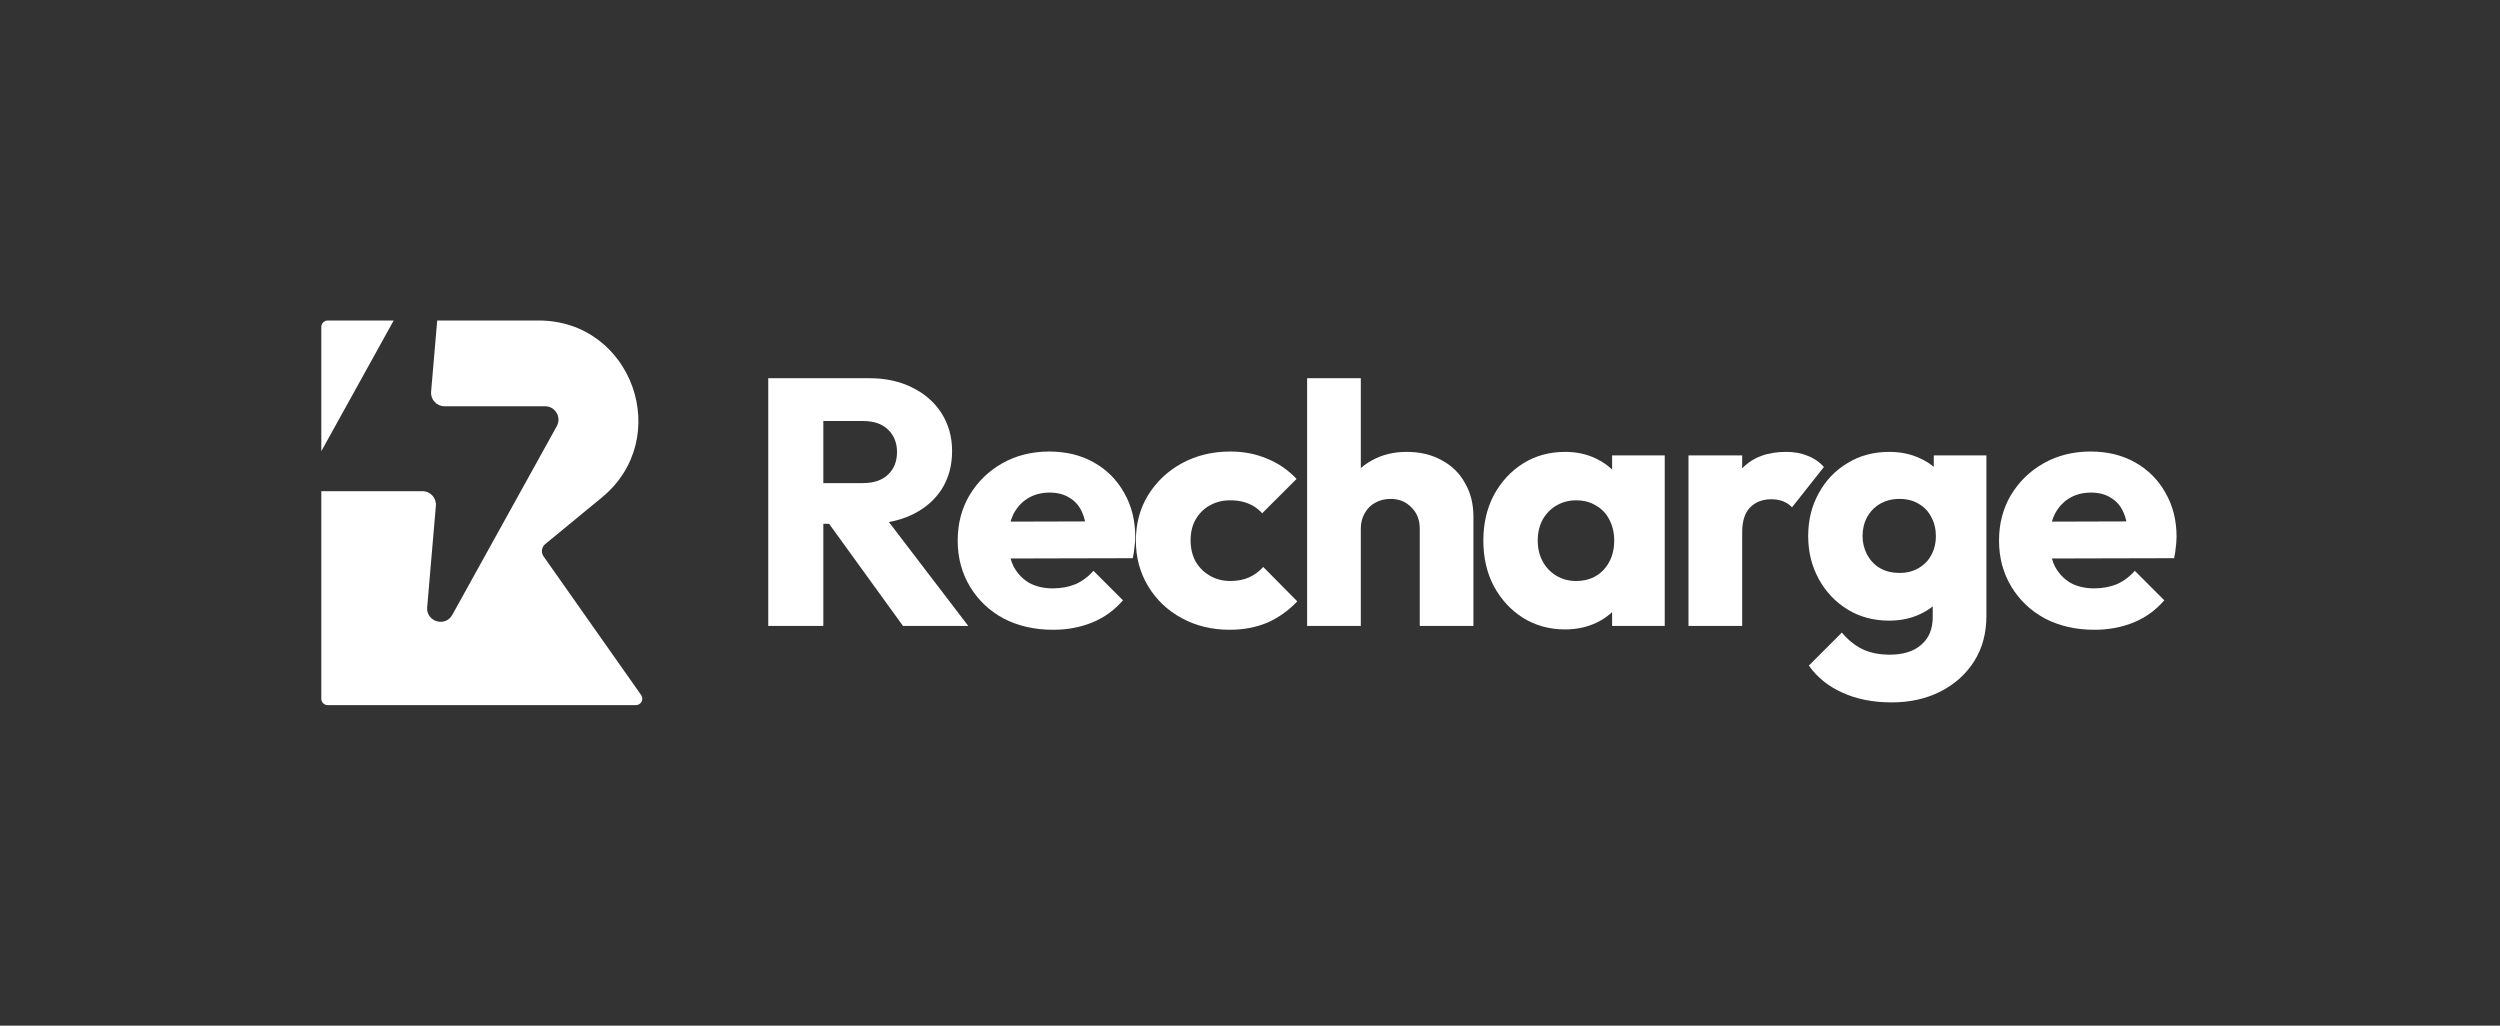
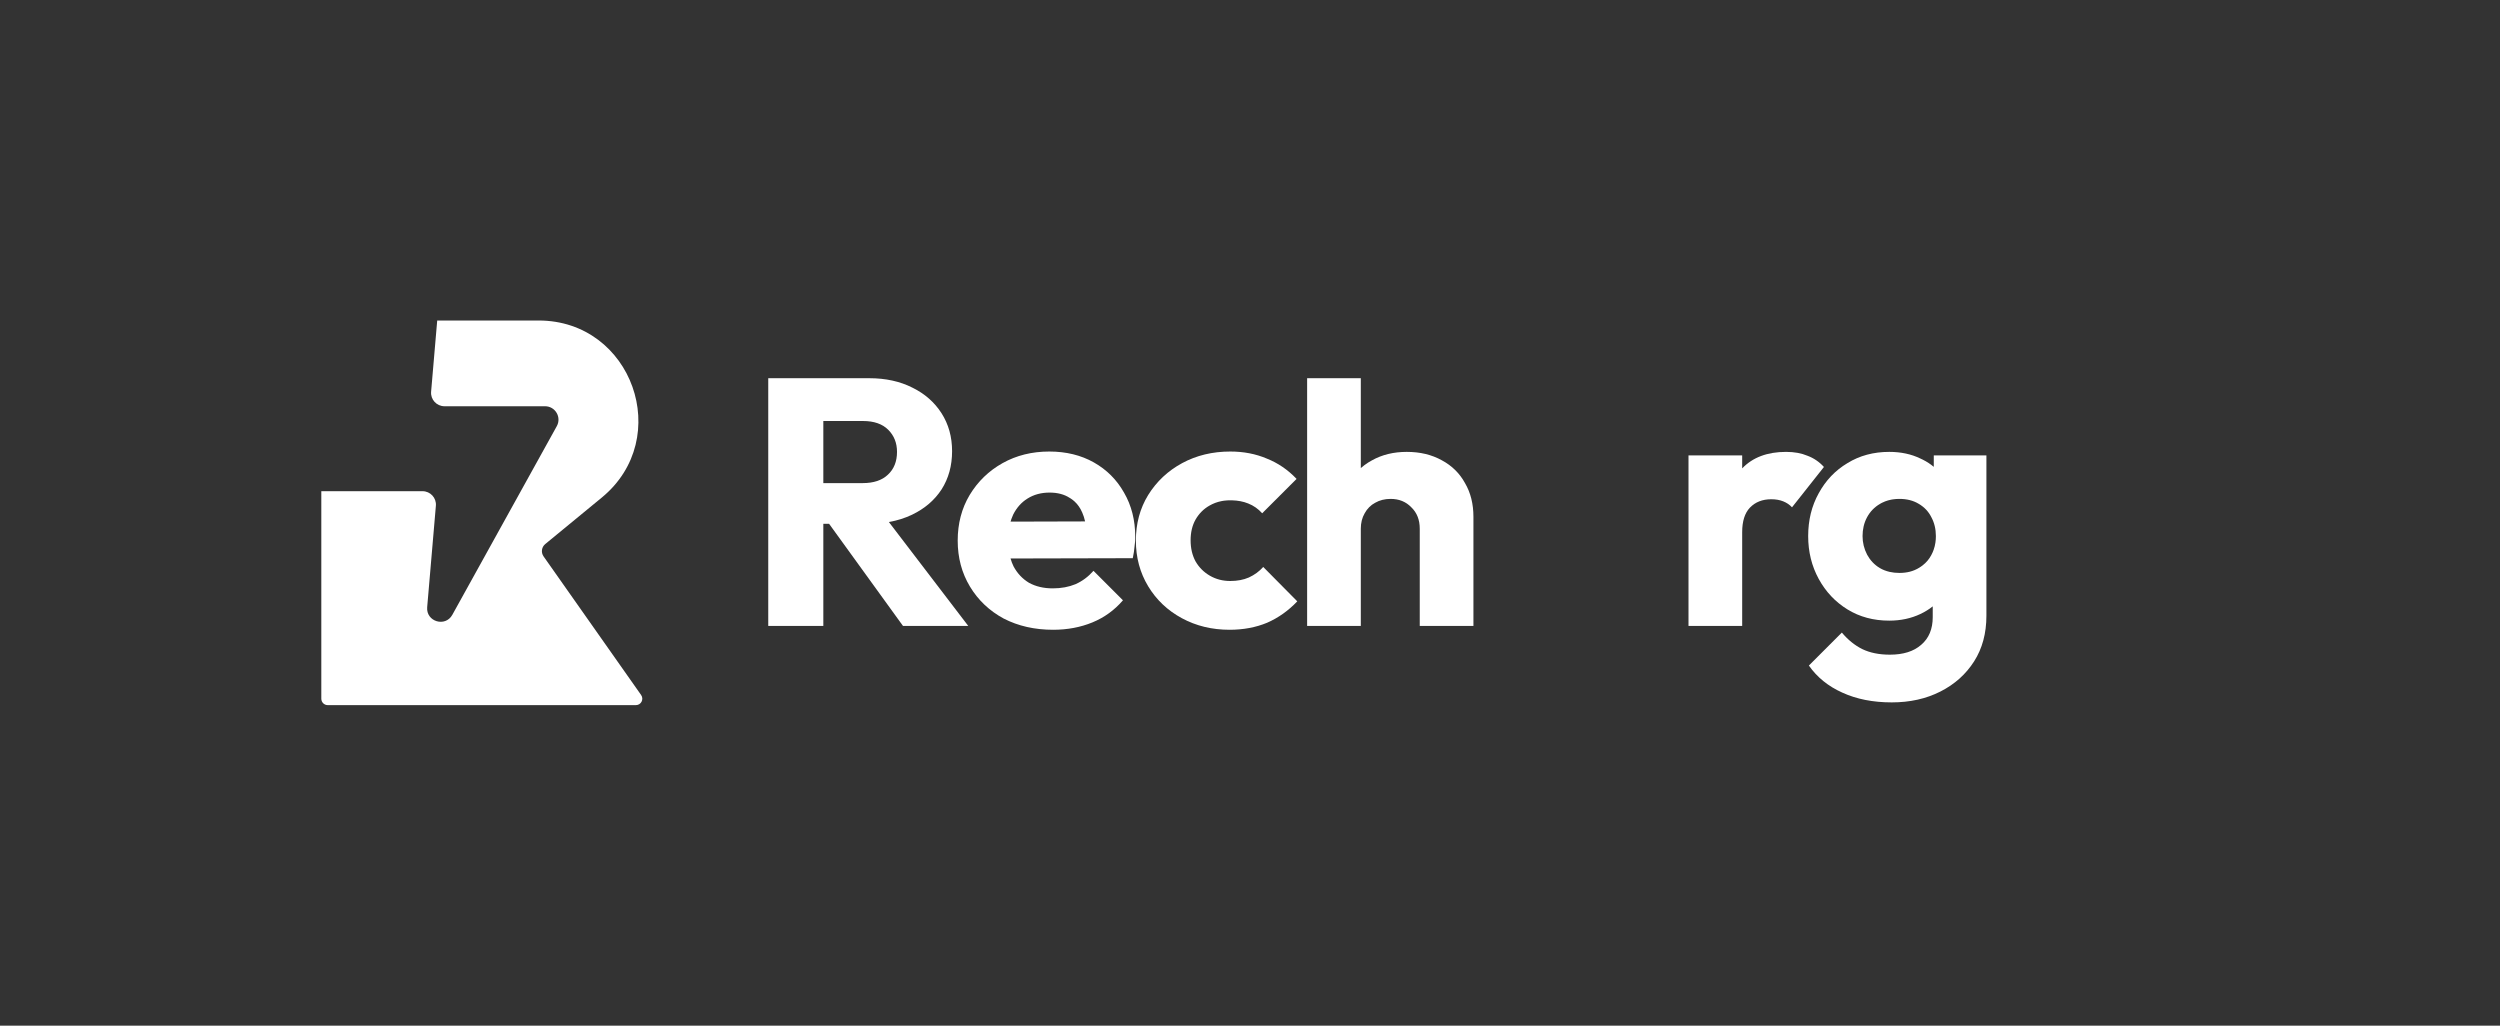
<svg xmlns="http://www.w3.org/2000/svg" width="390" height="160" viewBox="0 0 390 160" fill="none">
  <rect x="0" y="0" width="390" height="160" fill="#333333" stroke="none" />
-   <path d="M61.413 50H51.125C50.573 50 50.125 50.448 50.125 51V70.387L61.413 50Z" fill="#fff" />
  <path d="M50.125 76.623C50.157 76.624 50.19 76.625 50.223 76.625H65.909C67.137 76.625 68.102 77.674 67.997 78.895L66.64 94.725C66.447 96.974 69.467 97.891 70.561 95.915L86.861 66.479C87.632 65.085 86.622 63.375 85.027 63.375H69.341C68.113 63.375 67.148 62.326 67.253 61.105L68.205 50H84.034C98.62 50 105.159 68.347 93.878 77.621L85.059 84.872C84.481 85.347 84.368 86.188 84.798 86.8L100.016 108.424C100.483 109.087 100.009 110 99.198 110H51.125C50.573 110 50.125 109.552 50.125 109V76.623Z" fill="#fff" />
  <path d="M221.481 82.481V97.642H229.855V80.62C229.855 78.613 229.418 76.861 228.542 75.365C227.703 73.832 226.499 72.647 224.93 71.808C223.36 70.932 221.536 70.494 219.456 70.494C217.413 70.494 215.606 70.932 214.038 71.808C213.621 72.03 213.229 72.279 212.861 72.554C212.662 72.702 212.471 72.857 212.286 73.02V59H203.912V97.642H212.286V82.481C212.286 81.568 212.487 80.766 212.889 80.072C213.29 79.342 213.837 78.795 214.53 78.43C215.224 78.029 216.026 77.828 216.938 77.828C218.252 77.828 219.329 78.266 220.168 79.142C221.044 79.981 221.481 81.094 221.481 82.481Z" fill="#fff" />
  <path fill-rule="evenodd" clip-rule="evenodd" d="M128.439 81.714V97.642H119.847V59H135.609C138.164 59 140.408 59.493 142.342 60.477C144.275 61.426 145.79 62.758 146.885 64.473C147.979 66.188 148.526 68.159 148.526 70.384C148.526 72.647 147.979 74.635 146.885 76.35C145.79 78.029 144.258 79.342 142.287 80.291C141.188 80.82 139.981 81.202 138.666 81.436L151.045 97.642H140.864L129.339 81.714H128.439ZM128.439 75.365H134.57C136.285 75.365 137.599 74.927 138.511 74.051C139.459 73.176 139.934 71.99 139.934 70.494C139.934 69.107 139.478 67.958 138.565 67.046C137.653 66.133 136.34 65.677 134.625 65.677H128.439V75.365Z" fill="#fff" />
  <path fill-rule="evenodd" clip-rule="evenodd" d="M156.571 96.492C158.834 97.66 161.406 98.244 164.288 98.244C166.515 98.244 168.558 97.86 170.419 97.094C172.279 96.328 173.867 95.178 175.181 93.646L170.583 89.048C169.78 89.96 168.85 90.654 167.791 91.128C166.733 91.566 165.548 91.785 164.233 91.785C162.811 91.785 161.57 91.493 160.512 90.909C159.49 90.289 158.688 89.432 158.104 88.337C157.92 87.957 157.768 87.553 157.646 87.124L176.713 87.078C176.859 86.385 176.95 85.783 176.986 85.272C177.012 85.081 177.032 84.895 177.049 84.713C177.058 84.623 177.064 84.534 177.07 84.446C177.079 84.314 177.086 84.184 177.09 84.056L177.094 83.915L177.096 83.739C177.096 81.148 176.513 78.85 175.345 76.843C174.214 74.836 172.645 73.267 170.638 72.136C168.631 71.005 166.313 70.439 163.687 70.439C160.986 70.439 158.56 71.041 156.407 72.245C154.254 73.449 152.539 75.11 151.262 77.226C150.021 79.306 149.401 81.678 149.401 84.341C149.401 87.005 150.04 89.395 151.316 91.511C152.594 93.627 154.346 95.288 156.571 96.492ZM157.648 81.375C157.689 81.232 157.733 81.093 157.78 80.956C157.86 80.726 157.949 80.503 158.049 80.291C158.597 79.196 159.345 78.357 160.293 77.773C161.278 77.153 162.428 76.843 163.741 76.843C164.981 76.843 166.021 77.117 166.861 77.664L166.974 77.731L167.086 77.803C167.181 77.866 167.272 77.933 167.361 78.002C167.448 78.07 167.533 78.141 167.615 78.215C168.124 78.676 168.529 79.259 168.831 79.963C169.015 80.375 169.163 80.835 169.276 81.342L157.648 81.375Z" fill="#fff" />
  <path d="M191.812 98.244C189.074 98.244 186.593 97.642 184.367 96.438C182.142 95.233 180.391 93.573 179.113 91.457C177.836 89.34 177.197 86.968 177.197 84.341C177.197 81.678 177.836 79.306 179.113 77.226C180.427 75.11 182.196 73.449 184.422 72.245C186.648 71.041 189.147 70.439 191.921 70.439C194 70.439 195.897 70.804 197.613 71.534C198.487 71.88 199.312 72.317 200.086 72.845C200.862 73.374 201.589 73.996 202.265 74.709L196.901 80.072C196.281 79.379 195.551 78.868 194.712 78.54C194.333 78.385 193.927 78.267 193.491 78.185C193.292 78.147 193.088 78.117 192.878 78.095C192.661 78.072 192.438 78.058 192.208 78.051C192.113 78.048 192.018 78.047 191.921 78.047C191.625 78.047 191.337 78.064 191.057 78.096L190.906 78.116L190.812 78.129C190.715 78.144 190.618 78.162 190.522 78.181C189.866 78.313 189.256 78.542 188.691 78.868C187.779 79.379 187.05 80.108 186.502 81.057C185.991 81.97 185.735 83.046 185.735 84.287C185.735 85.527 185.991 86.622 186.502 87.57C187.05 88.519 187.798 89.267 188.746 89.814C189.694 90.362 190.753 90.636 191.921 90.636C193.016 90.636 193.982 90.453 194.821 90.088C195.697 89.687 196.445 89.14 197.065 88.446L202.375 93.81C200.988 95.269 199.419 96.382 197.668 97.149C195.916 97.878 193.964 98.244 191.812 98.244Z" fill="#fff" />
-   <path fill-rule="evenodd" clip-rule="evenodd" d="M244.155 98.189C241.711 98.189 239.521 97.587 237.588 96.382C235.69 95.178 234.176 93.537 233.045 91.457C231.95 89.377 231.402 87.005 231.402 84.341C231.402 81.678 231.95 79.306 233.045 77.226C234.176 75.146 235.69 73.504 237.588 72.3C239.521 71.096 241.711 70.494 244.155 70.494C245.943 70.494 247.549 70.84 248.972 71.534C249.929 71.988 250.768 72.561 251.489 73.25V71.041H259.699V97.642H251.489V95.486C250.996 95.953 250.442 96.366 249.828 96.726C249.716 96.791 249.601 96.856 249.484 96.918C249.335 96.998 249.182 97.075 249.026 97.149C247.567 97.842 245.943 98.189 244.155 98.189ZM245.853 90.636C247.641 90.636 249.081 90.052 250.176 88.884C251.271 87.68 251.818 86.165 251.818 84.341C251.818 83.721 251.754 83.137 251.626 82.589C251.498 82.042 251.307 81.531 251.052 81.057C250.577 80.108 249.884 79.379 248.972 78.868C248.479 78.56 247.94 78.339 247.355 78.204C246.9 78.099 246.418 78.047 245.907 78.047C245.324 78.047 244.772 78.115 244.253 78.252C243.936 78.335 243.63 78.444 243.337 78.579C243.149 78.665 242.966 78.761 242.787 78.868C241.911 79.379 241.2 80.108 240.652 81.057C240.142 82.006 239.887 83.101 239.887 84.341C239.887 85.545 240.142 86.622 240.652 87.57C241.163 88.519 241.875 89.267 242.787 89.814C243.699 90.362 244.721 90.636 245.853 90.636Z" fill="#fff" />
  <path d="M271.78 71.041H263.406V97.642H271.78V83.028C271.78 81.312 272.182 80.036 272.984 79.196C273.824 78.321 274.937 77.883 276.323 77.883C277.017 77.883 277.637 77.992 278.185 78.211C278.731 78.43 279.188 78.74 279.553 79.142L284.533 72.847C283.804 72.044 282.946 71.461 281.961 71.096C281.013 70.694 279.899 70.494 278.622 70.494C275.703 70.494 273.423 71.352 271.78 73.066V71.041Z" fill="#fff" />
  <path fill-rule="evenodd" clip-rule="evenodd" d="M295.102 109.573C292.183 109.573 289.61 109.062 287.385 108.041C285.195 107.056 283.462 105.651 282.185 103.826L287.329 98.681C288.278 99.812 289.337 100.67 290.504 101.254C291.708 101.837 293.149 102.129 294.828 102.129C296.908 102.129 298.531 101.619 299.699 100.597C300.903 99.575 301.506 98.134 301.506 96.273V94.593C300.936 95.049 300.297 95.444 299.59 95.78C298.13 96.474 296.507 96.82 294.719 96.82C292.273 96.82 290.103 96.237 288.205 95.069C286.308 93.901 284.812 92.314 283.717 90.307C282.622 88.3 282.075 86.075 282.075 83.63C282.075 81.148 282.622 78.923 283.717 76.952C284.812 74.945 286.308 73.376 288.205 72.245C290.103 71.078 292.273 70.494 294.719 70.494C296.543 70.494 298.167 70.84 299.59 71.534C299.721 71.592 299.849 71.653 299.975 71.717C300.596 72.03 301.161 72.401 301.67 72.829V71.041H309.88V96.054C309.88 98.791 309.241 101.163 307.964 103.169C306.687 105.176 304.936 106.745 302.71 107.876C300.483 109.008 297.948 109.573 295.102 109.573ZM296.306 89.377C297.474 89.377 298.477 89.121 299.316 88.61C299.531 88.485 299.733 88.349 299.922 88.204C300.501 87.758 300.956 87.218 301.286 86.585C301.428 86.325 301.548 86.055 301.646 85.775C301.775 85.412 301.869 85.033 301.927 84.637C301.975 84.312 301.998 83.977 301.998 83.63C301.998 82.535 301.761 81.55 301.286 80.674C300.849 79.798 300.191 79.105 299.316 78.594C298.477 78.084 297.474 77.828 296.306 77.828C295.961 77.828 295.629 77.852 295.308 77.899L295.14 77.927L294.992 77.954C294.674 78.018 294.368 78.106 294.075 78.219C293.911 78.282 293.751 78.353 293.596 78.431C293.494 78.482 293.395 78.537 293.296 78.594C292.42 79.105 291.745 79.798 291.271 80.674C291.023 81.13 290.84 81.616 290.722 82.132C290.613 82.606 290.559 83.106 290.559 83.63C290.559 84.651 290.796 85.618 291.271 86.531C291.745 87.406 292.401 88.1 293.241 88.61C293.711 88.885 294.224 89.086 294.779 89.213C295.257 89.322 295.766 89.377 296.306 89.377Z" fill="#fff" />
-   <path fill-rule="evenodd" clip-rule="evenodd" d="M319.02 96.492C321.281 97.66 323.854 98.244 326.736 98.244C328.962 98.244 331.006 97.86 332.866 97.094C334.728 96.328 336.314 95.178 337.628 93.646L333.03 89.048C332.228 89.96 331.298 90.654 330.239 91.128C329.182 91.566 327.995 91.785 326.682 91.785C325.259 91.785 324.018 91.493 322.96 90.909C322.23 90.467 321.613 89.903 321.107 89.219C321.026 89.11 320.949 88.998 320.874 88.882C320.76 88.708 320.652 88.526 320.552 88.337C320.368 87.957 320.215 87.553 320.093 87.124L339.161 87.078C339.233 86.736 339.292 86.415 339.337 86.118C339.384 85.812 339.416 85.53 339.435 85.272C339.46 85.079 339.481 84.891 339.498 84.707C339.528 84.369 339.544 84.046 339.544 83.739C339.544 81.148 338.96 78.85 337.793 76.843C336.661 74.836 335.093 73.267 333.086 72.136C331.078 71.005 328.762 70.439 326.135 70.439C323.435 70.439 321.008 71.041 318.854 72.245C316.702 73.449 314.987 75.11 313.71 77.226C312.47 79.306 311.849 81.678 311.849 84.341C311.849 87.005 312.487 89.395 313.765 91.511C315.042 93.627 316.793 95.288 319.02 96.492ZM320.097 81.375C320.206 80.991 320.339 80.629 320.497 80.291C320.81 79.666 321.187 79.124 321.63 78.666C321.785 78.506 321.949 78.356 322.121 78.215C322.317 78.055 322.523 77.907 322.741 77.773C323.727 77.153 324.876 76.843 326.189 76.843C327.43 76.843 328.47 77.117 329.309 77.664C329.644 77.859 329.946 78.092 330.217 78.362C330.654 78.798 331.009 79.332 331.279 79.963C331.462 80.375 331.61 80.835 331.724 81.342L320.097 81.375Z" fill="#fff" />
</svg>